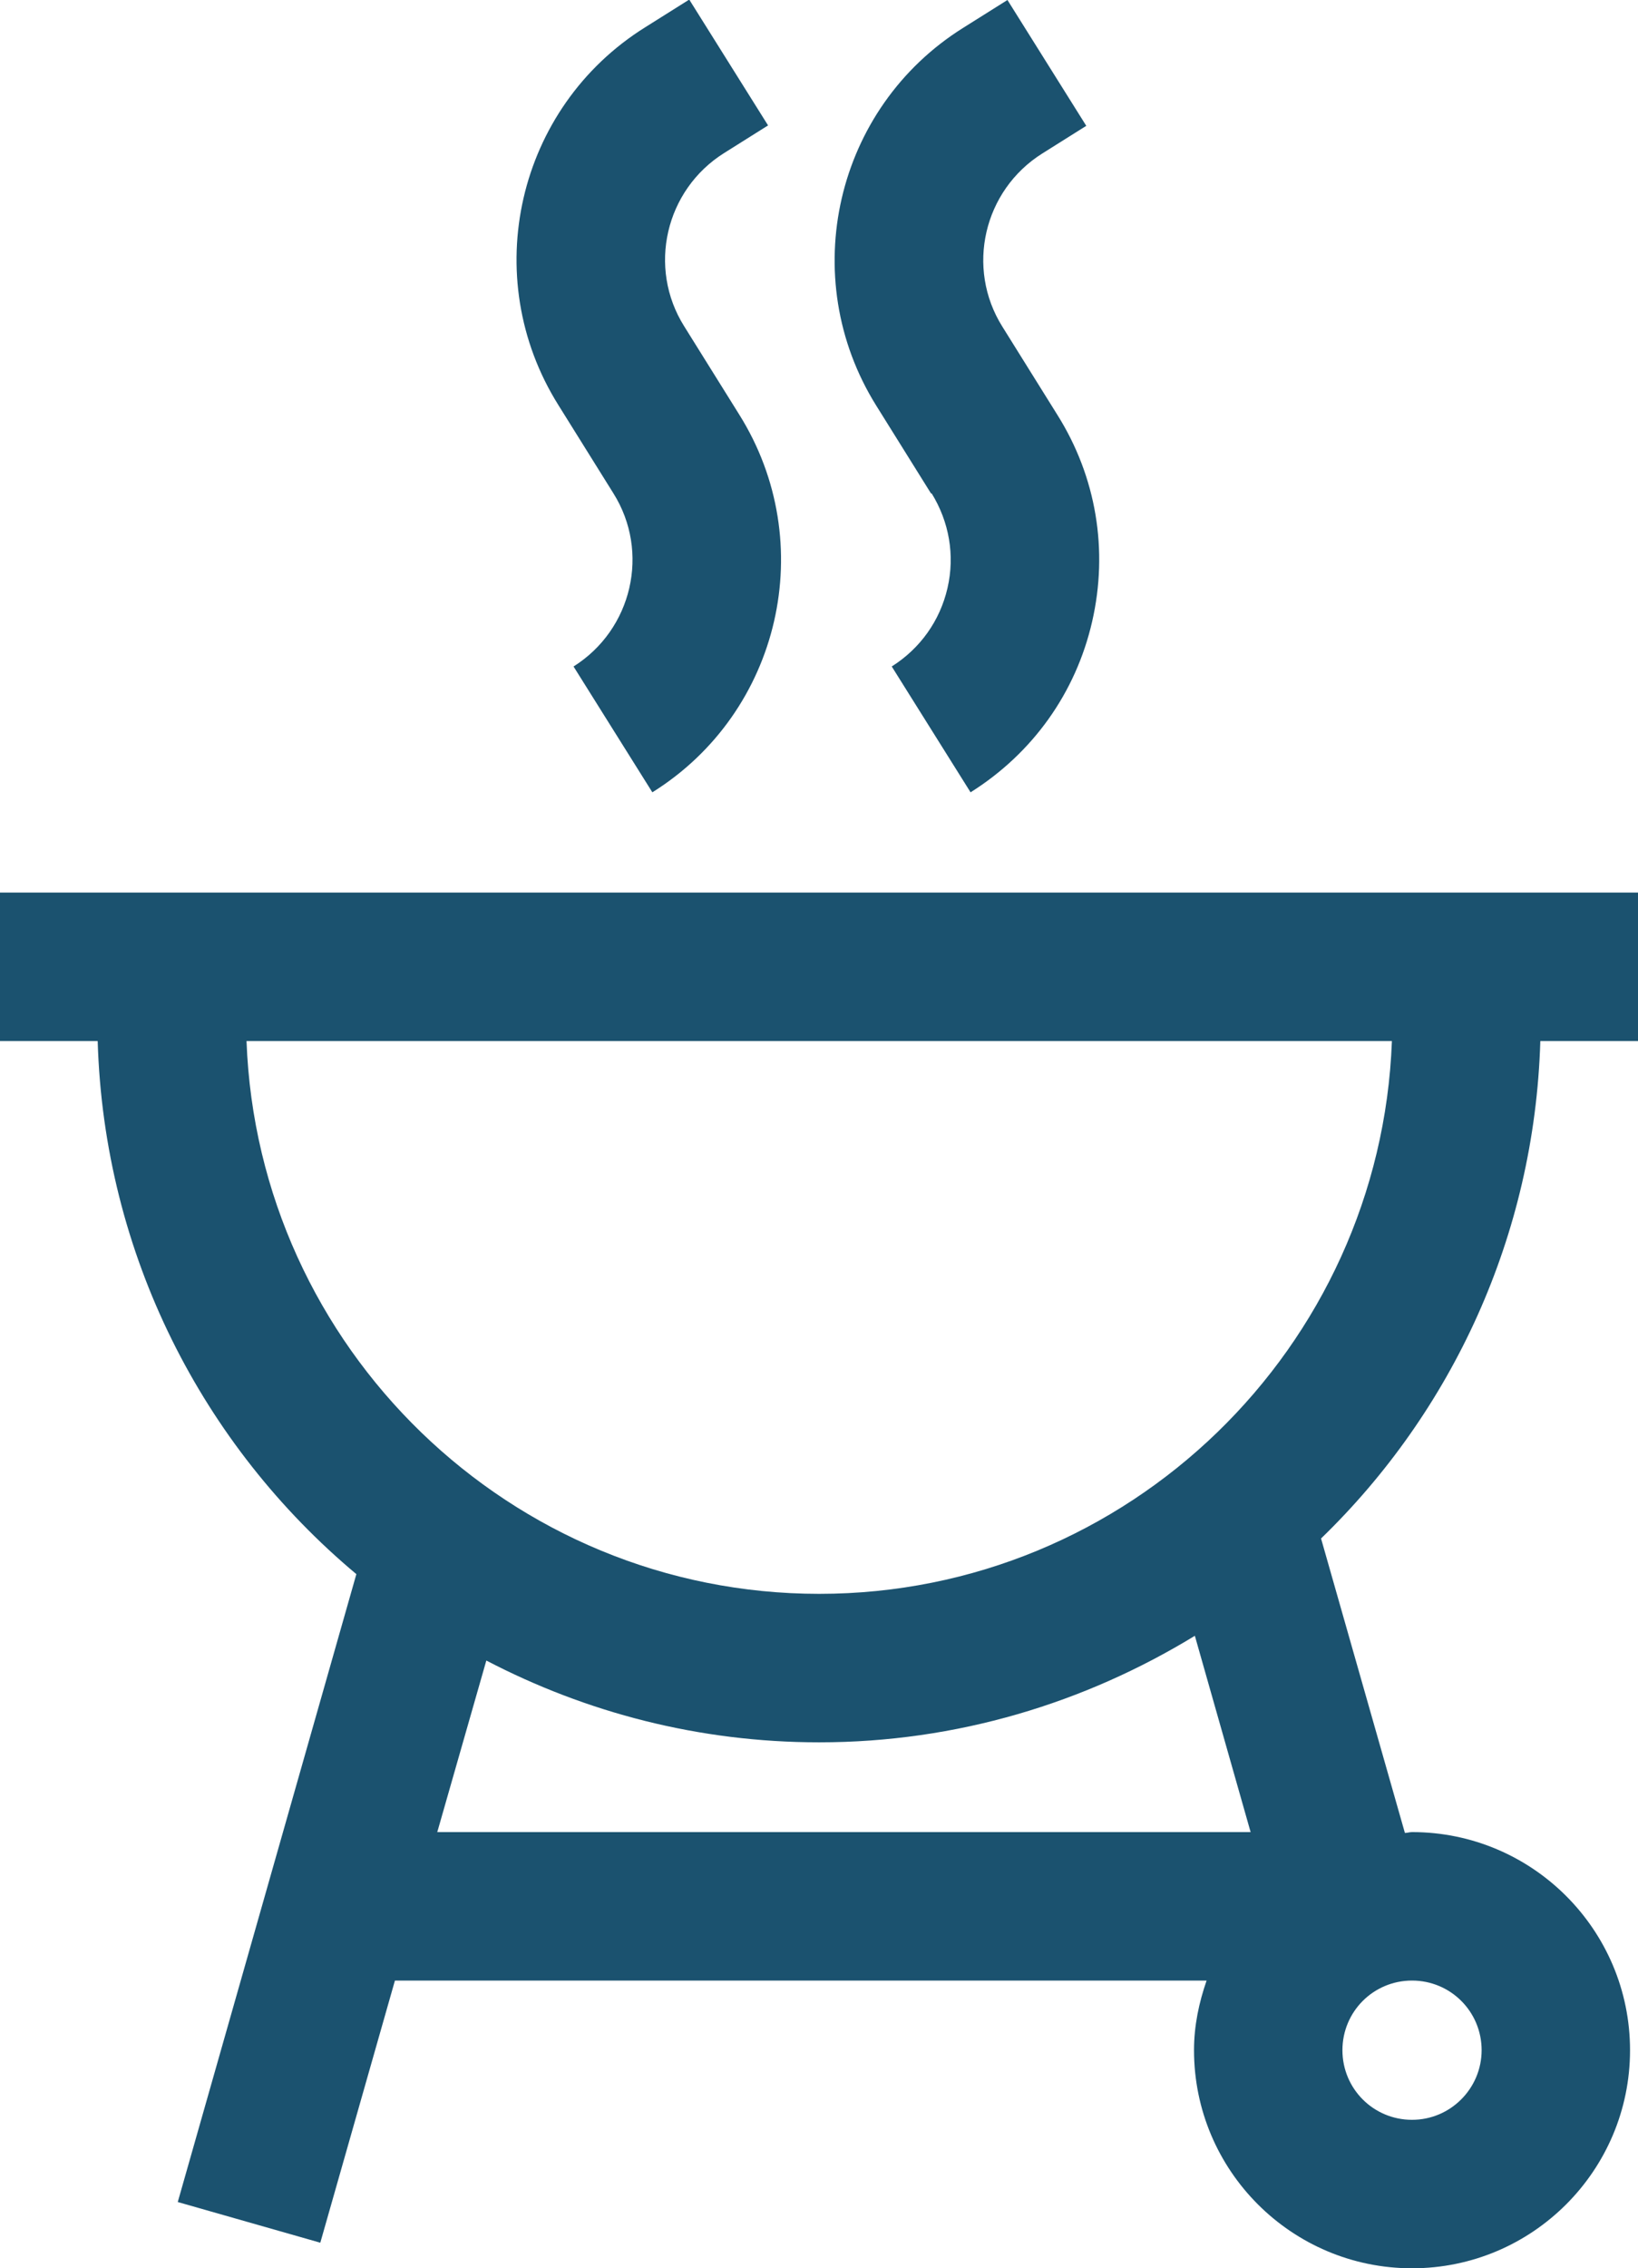
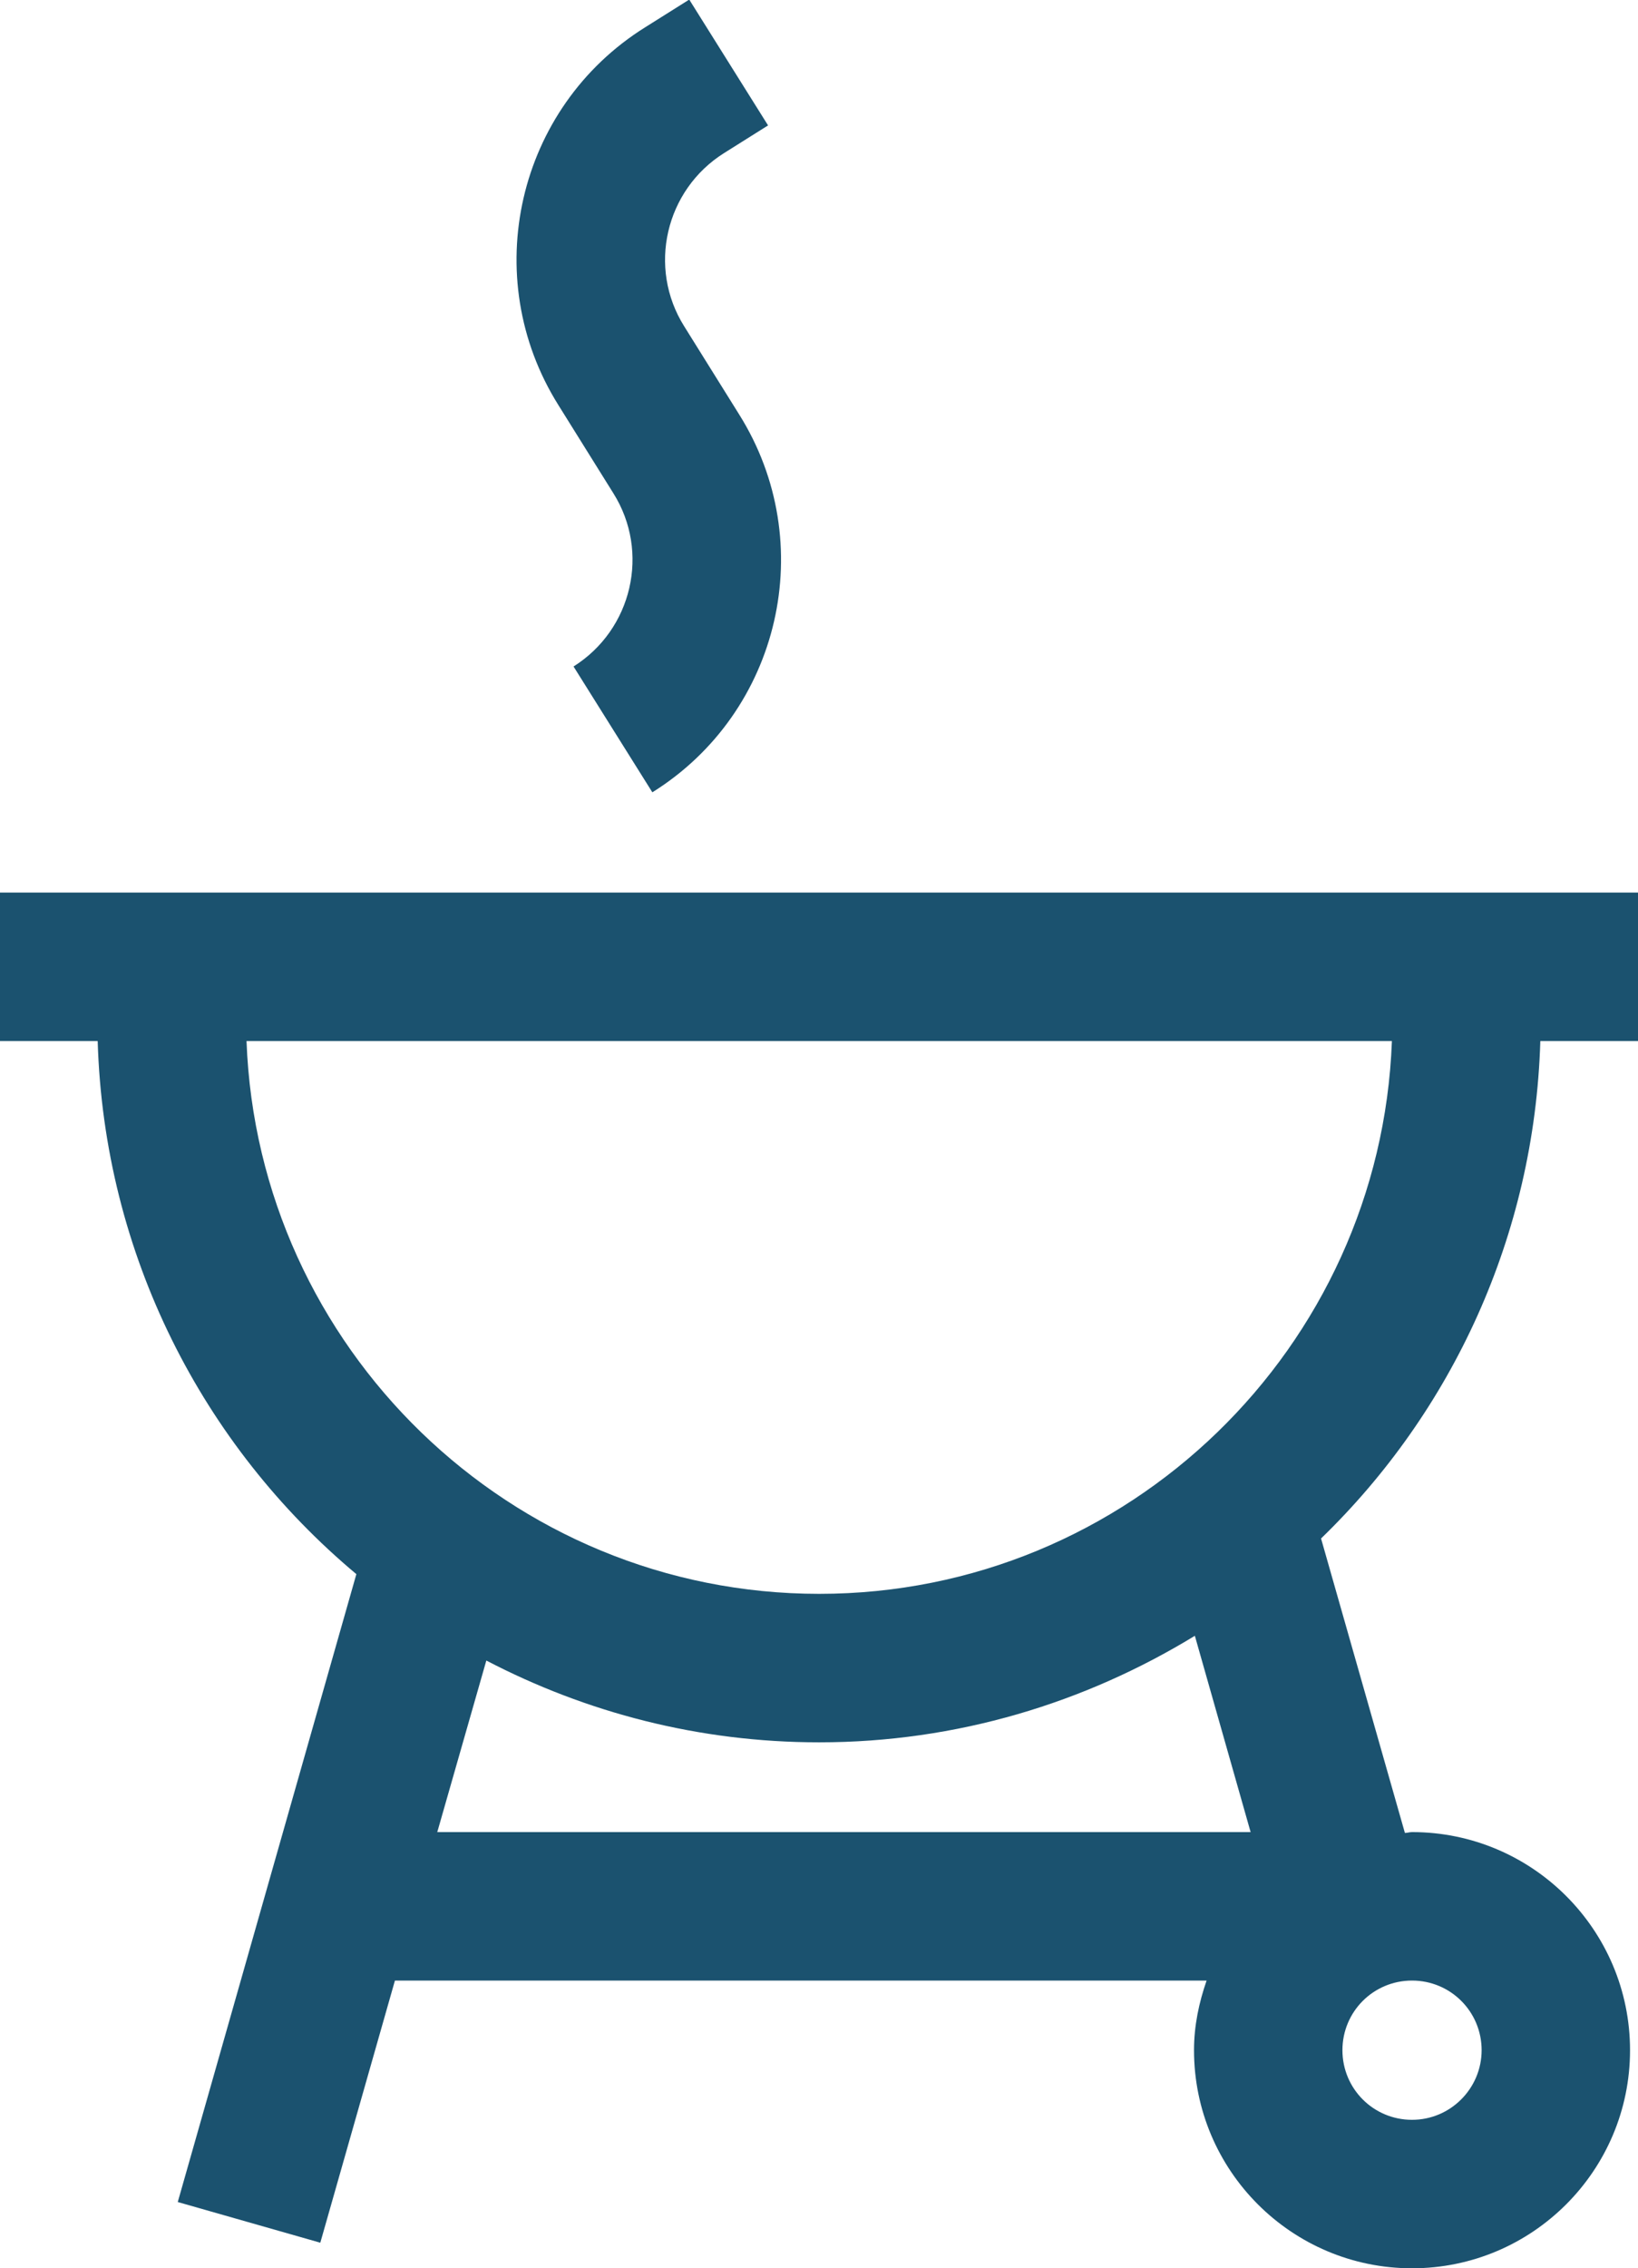
<svg xmlns="http://www.w3.org/2000/svg" id="Capa_2" data-name="Capa 2" viewBox="0 0 39.07 54.08">
  <defs>
    <style>
      .cls-1 {
        fill: #1b526f;
        stroke-width: 0px;
      }
    </style>
  </defs>
  <g id="Iconos">
    <g>
      <path class="cls-1" d="m36.74,24.82h2.33v-3.54H0v3.54h2.33c.15,5.1,2.51,9.65,6.17,12.71l-4.26,14.97,3.4.97,1.78-6.25h19.36c-.18.52-.3,1.07-.3,1.66,0,2.87,2.33,5.2,5.2,5.2s5.2-2.33,5.2-5.2-2.33-5.2-5.2-5.2c-.06,0-.11.02-.17.02l-2-7.02c3.12-3.02,5.09-7.21,5.23-11.85Zm-30.87,0h27.33c-.27,7.31-6.29,13.18-13.66,13.18s-13.39-5.87-13.66-13.18Zm29.47,24.06c0,.91-.74,1.66-1.66,1.66s-1.66-.74-1.66-1.66.74-1.66,1.66-1.66,1.66.74,1.66,1.66Zm-5.52-5.2H10.43l1.17-4.09c2.38,1.24,5.07,1.95,7.94,1.95,3.28,0,6.34-.94,8.96-2.54l1.33,4.68Z" />
      <path class="cls-1" d="m14.63,11.76c.88,1.4.45,3.25-.95,4.13l1.88,3c3.06-1.91,3.99-5.95,2.07-9.01l-1.31-2.1c-.88-1.4-.45-3.25.95-4.13l1.05-.66-1.88-3-1.05.66c-3.06,1.91-3.99,5.95-2.07,9.01l1.31,2.1Z" />
-       <path class="cls-1" d="m22.22,11.76c.42.68.56,1.48.38,2.26-.18.78-.65,1.44-1.33,1.87l1.88,3c1.48-.93,2.51-2.37,2.9-4.07.39-1.7.1-3.45-.83-4.93l-1.31-2.1c-.88-1.4-.45-3.25.95-4.13l1.05-.66-1.88-3-1.05.66c-3.06,1.91-3.99,5.95-2.08,9.01l1.31,2.1Z" />
    </g>
  </g>
</svg>